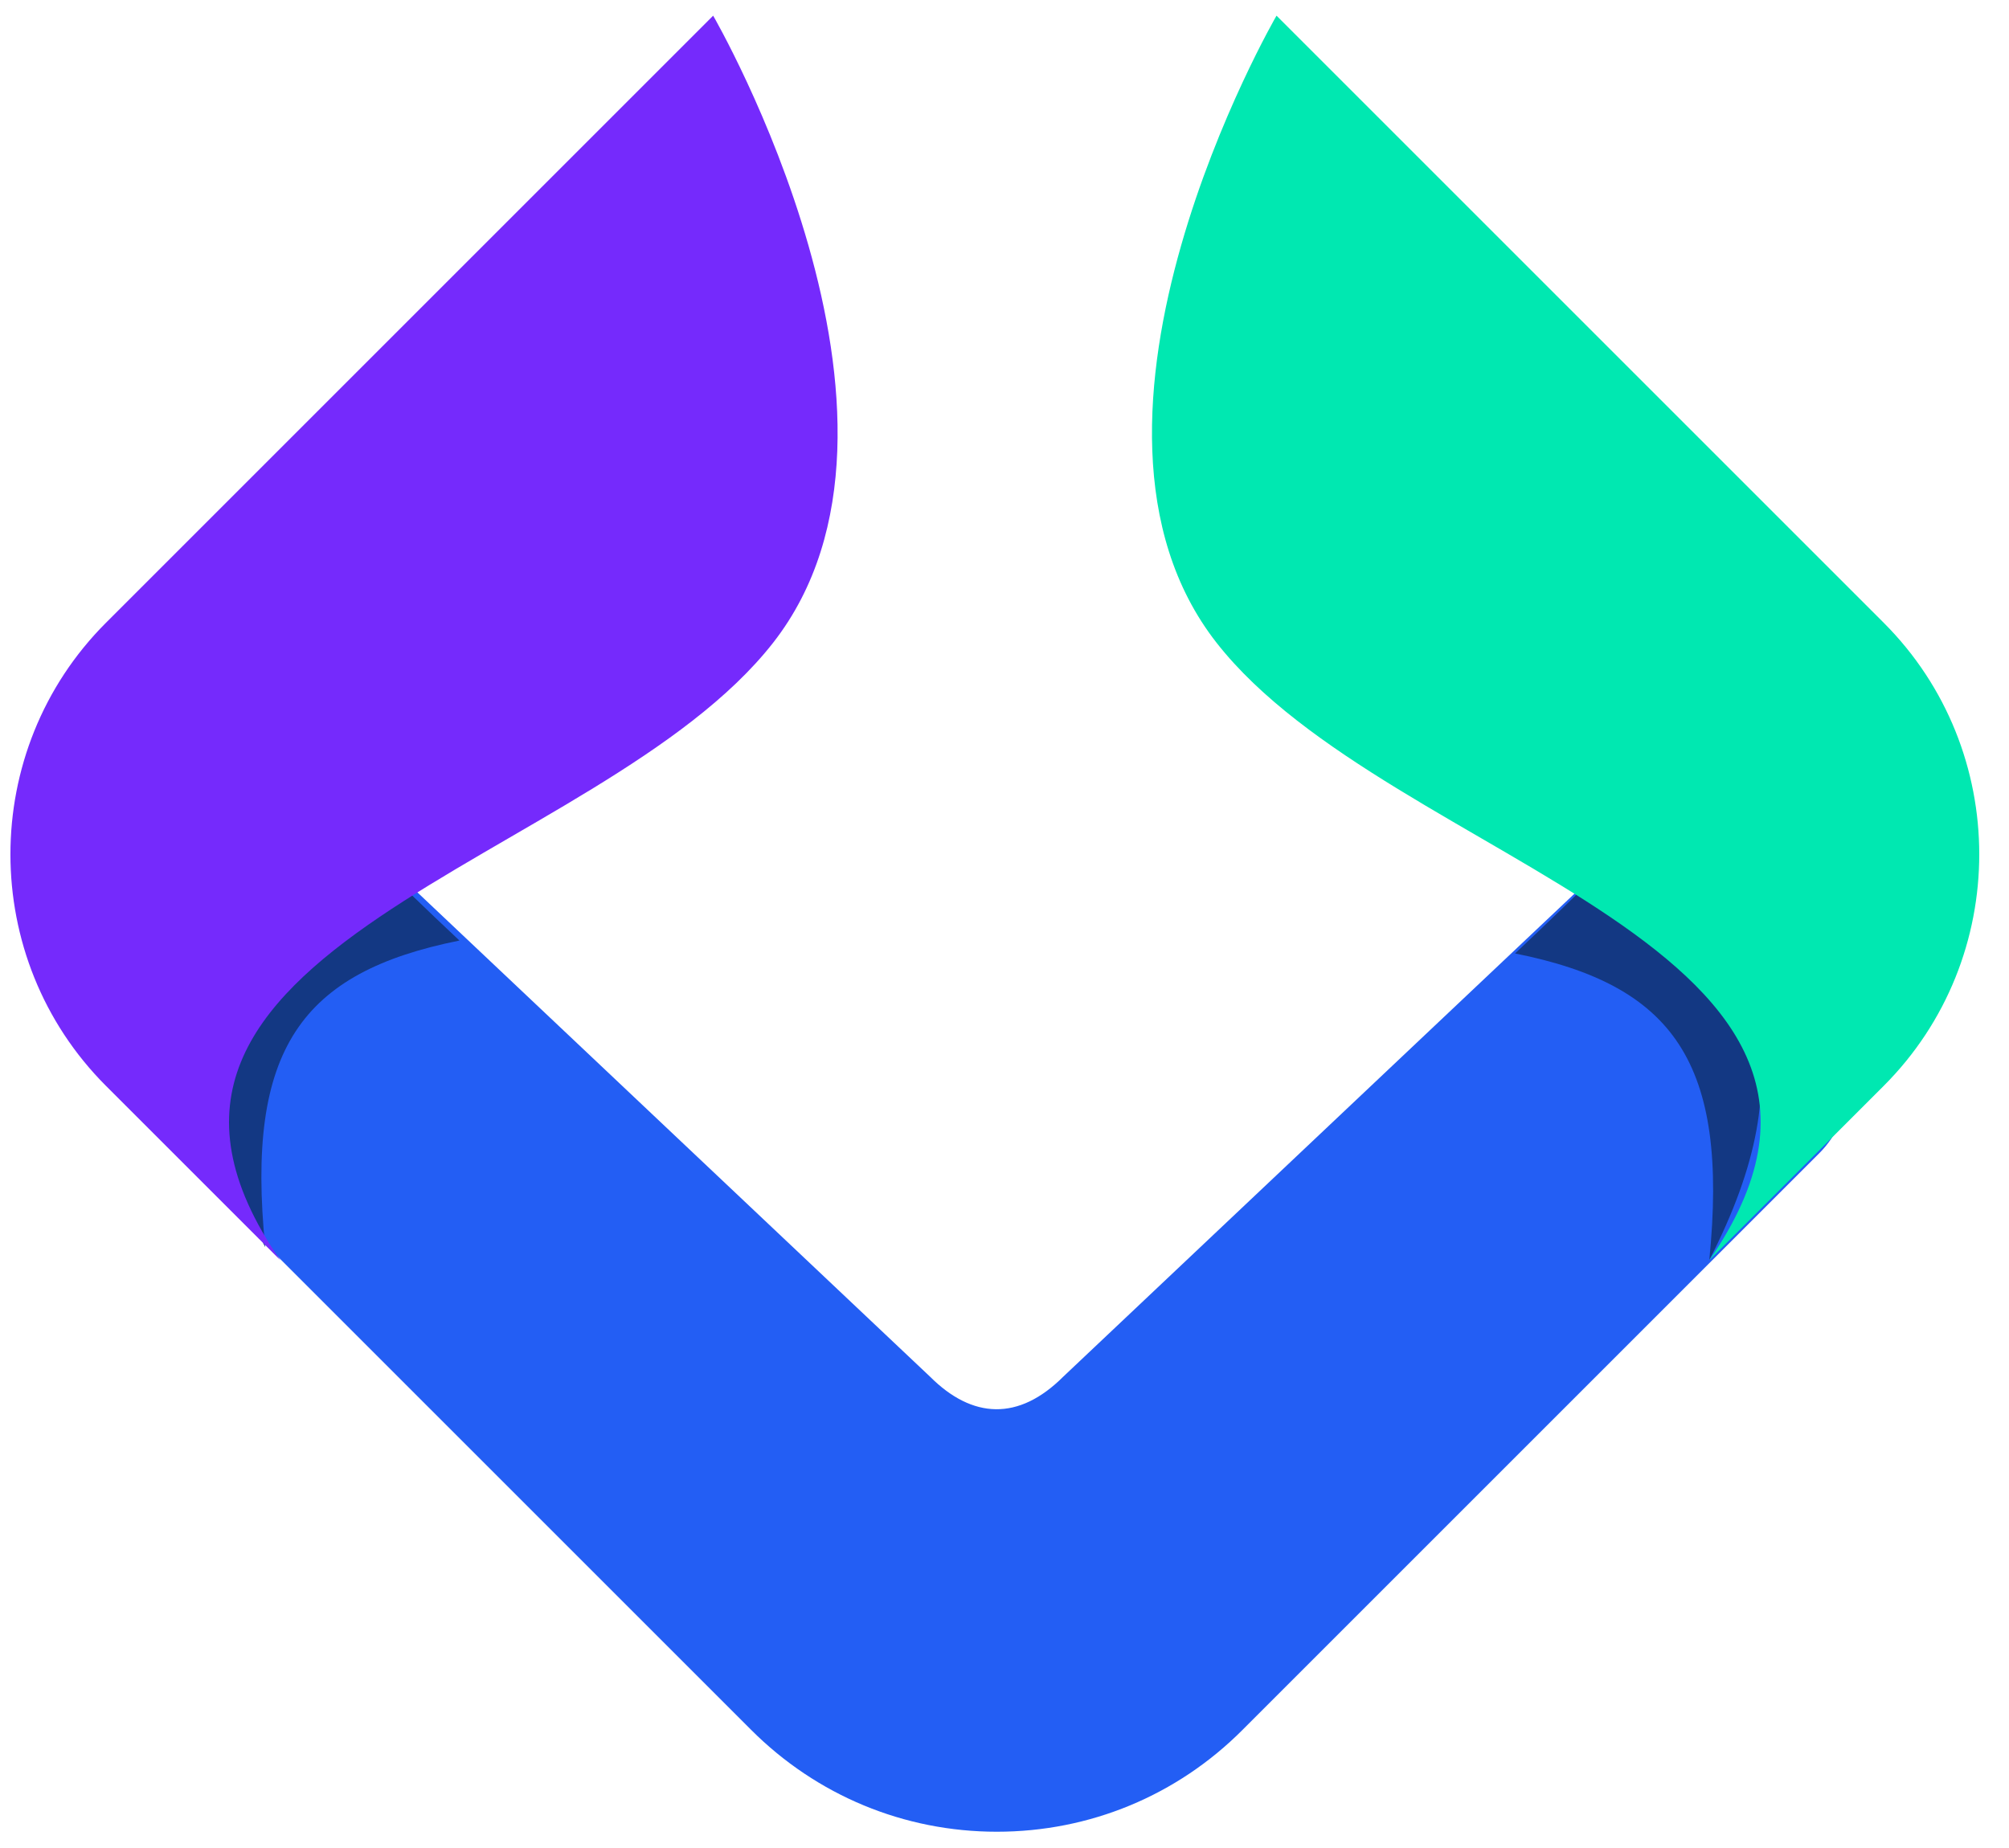
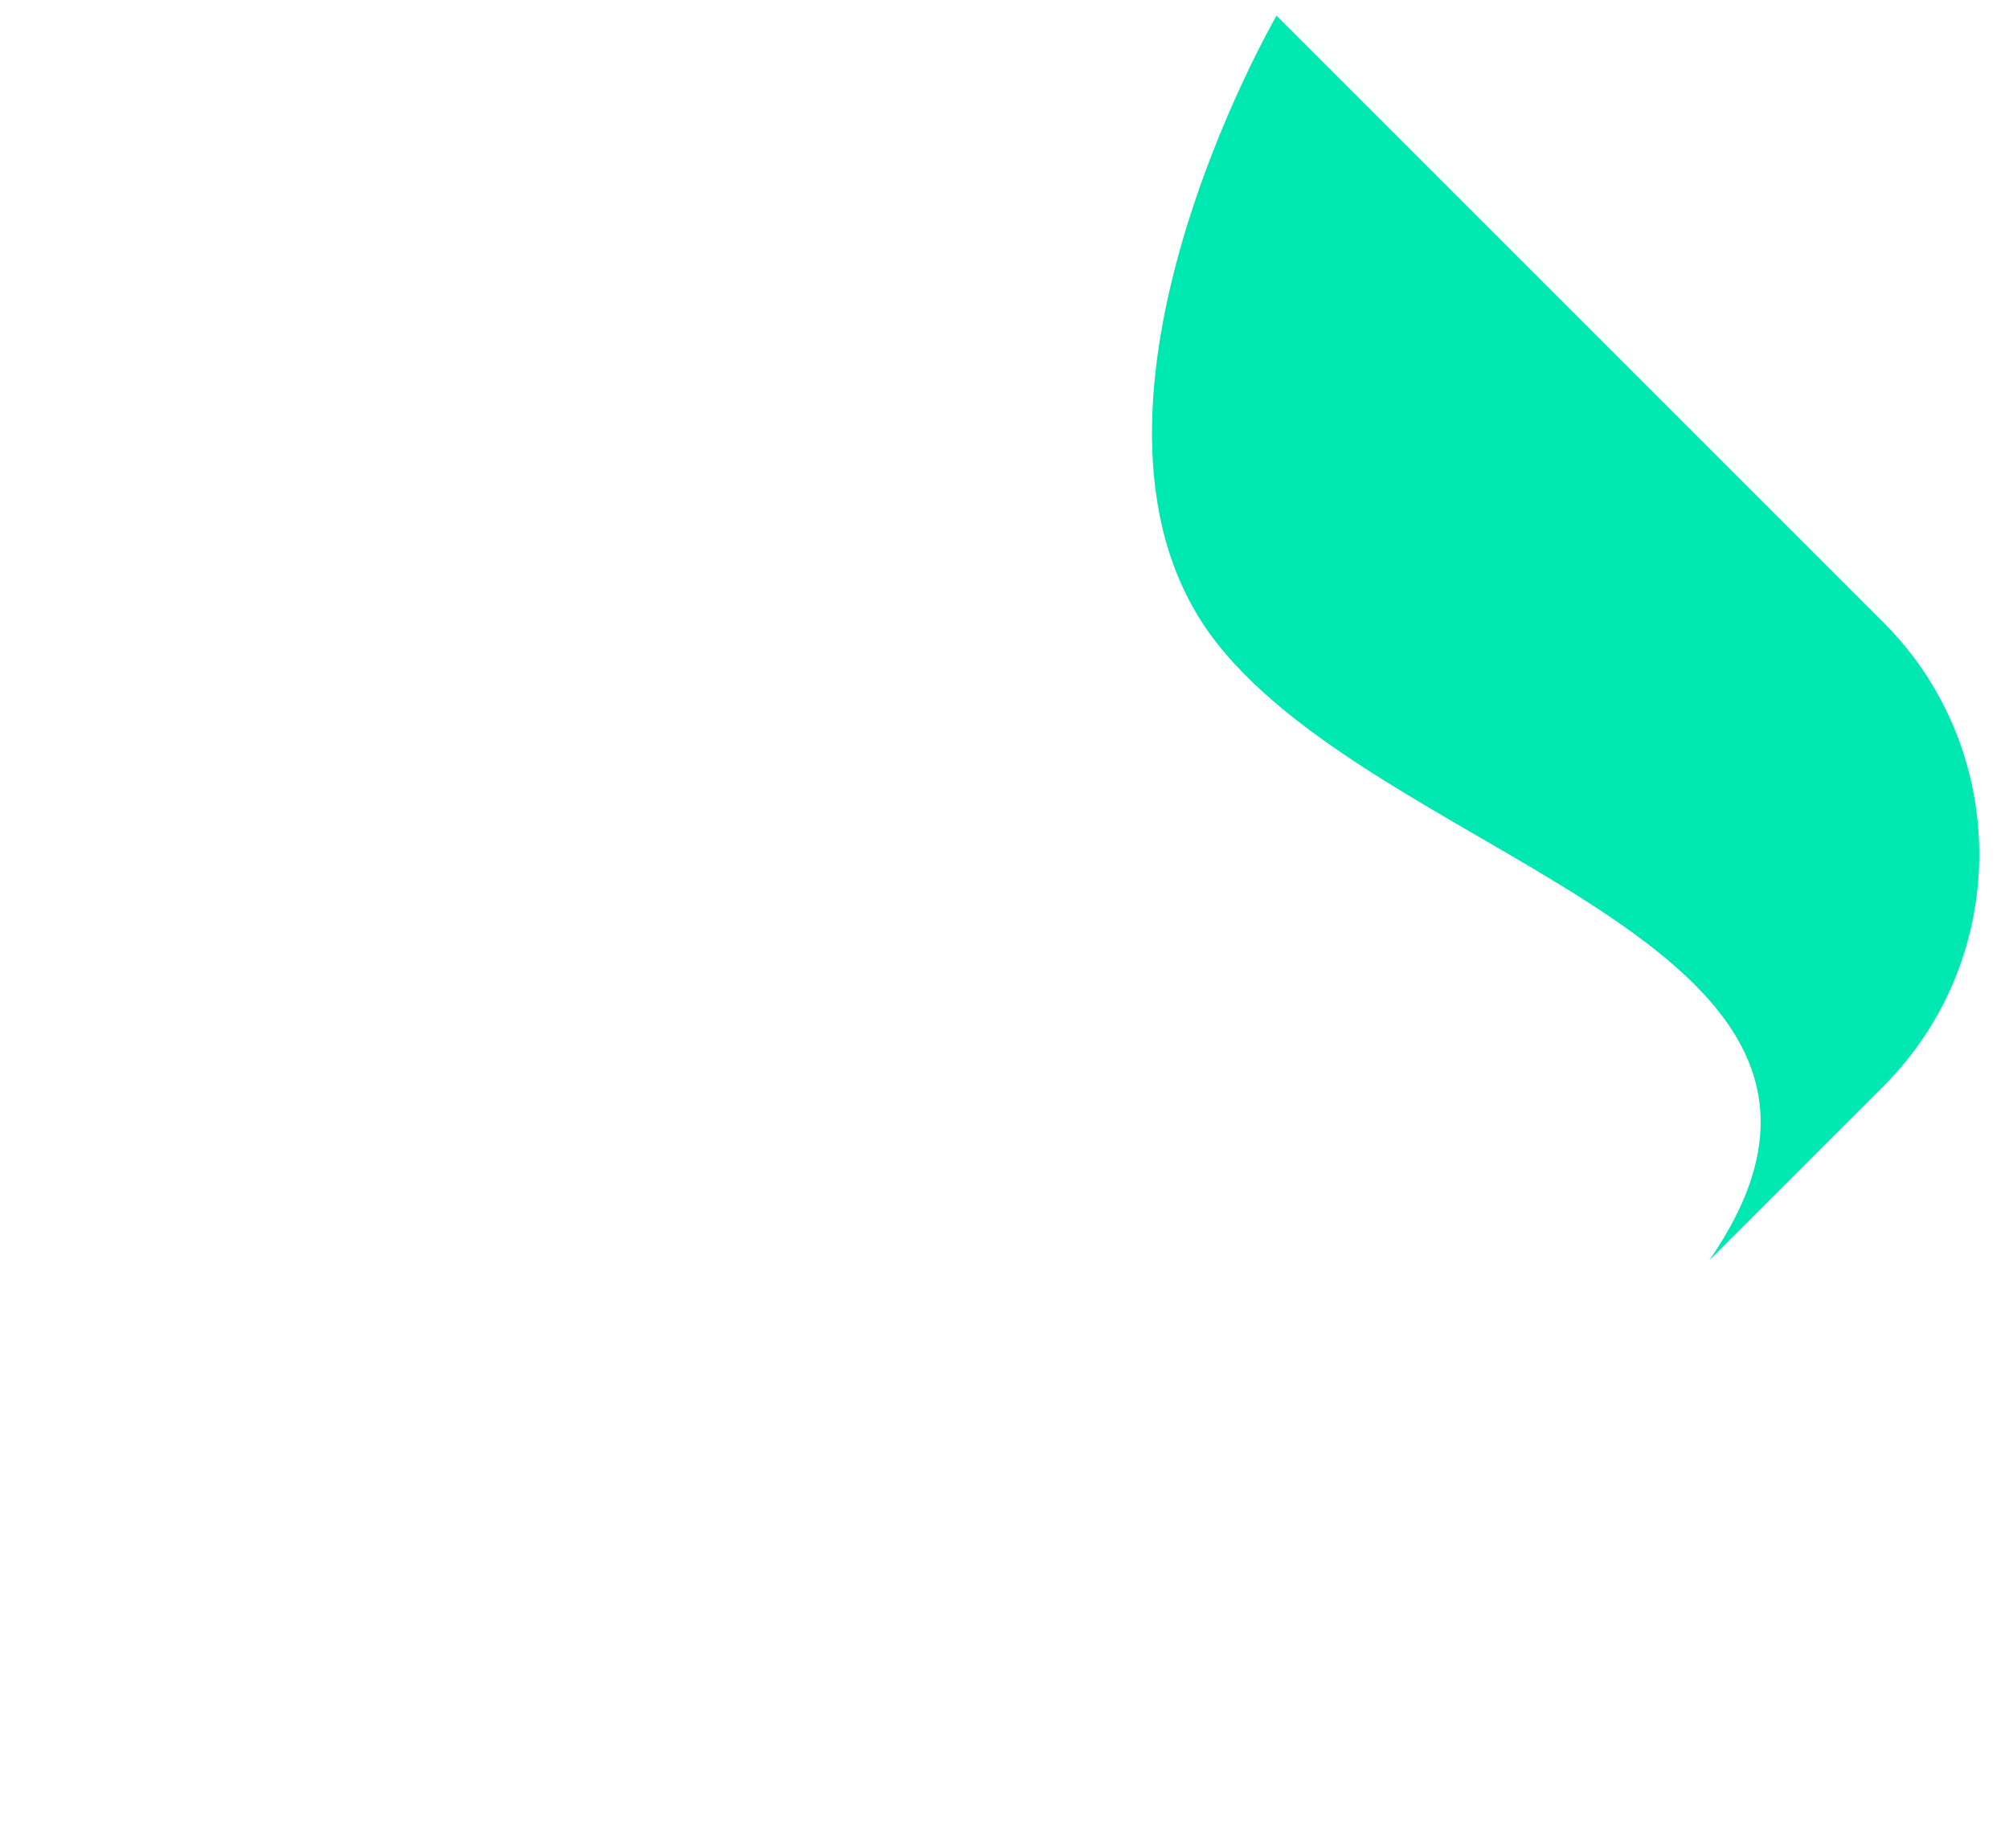
<svg xmlns="http://www.w3.org/2000/svg" width="50" height="46" viewBox="0 0 50 46" fill="none">
-   <path d="M45.974 15.932L45.921 15.88L26.463 34.267C25.355 35.375 24.201 35.322 23.146 34.267L3.808 15.995V27.192C3.808 27.822 4.06 28.425 4.506 28.871L18.694 43.059C20.327 44.692 22.5 45.595 24.809 45.595C27.119 45.595 29.292 44.697 30.925 43.059L45.281 28.703C45.727 28.257 45.979 27.654 45.979 27.024V15.932H45.974Z" fill="#235EF4" />
-   <path d="M40.089 21.407C39.339 22.184 38.525 22.961 37.706 23.733C41.643 24.52 43.034 26.436 42.541 31.365C44.971 26.64 43.863 23.68 40.089 21.407Z" fill="#133883" />
-   <path d="M9.052 21.087C9.803 21.864 10.616 22.641 11.435 23.412C7.498 24.2 6.107 26.116 6.601 31.044C4.17 26.32 5.278 23.36 9.052 21.087Z" fill="#133883" />
  <path d="M31.77 0.39L46.882 15.502C50.052 18.672 50.052 23.858 46.882 27.029L42.541 31.37C47.968 23.528 34.625 21.549 30.279 16.001C25.933 10.452 31.77 0.39 31.77 0.39Z" fill="#00E8B1" />
-   <path d="M17.749 0.39L2.637 15.502C-0.533 18.672 -0.533 23.858 2.637 27.029L6.978 31.37C1.551 23.528 14.899 21.549 19.24 16.001C23.581 10.452 17.749 0.39 17.749 0.39Z" fill="#752AFC" />
</svg>